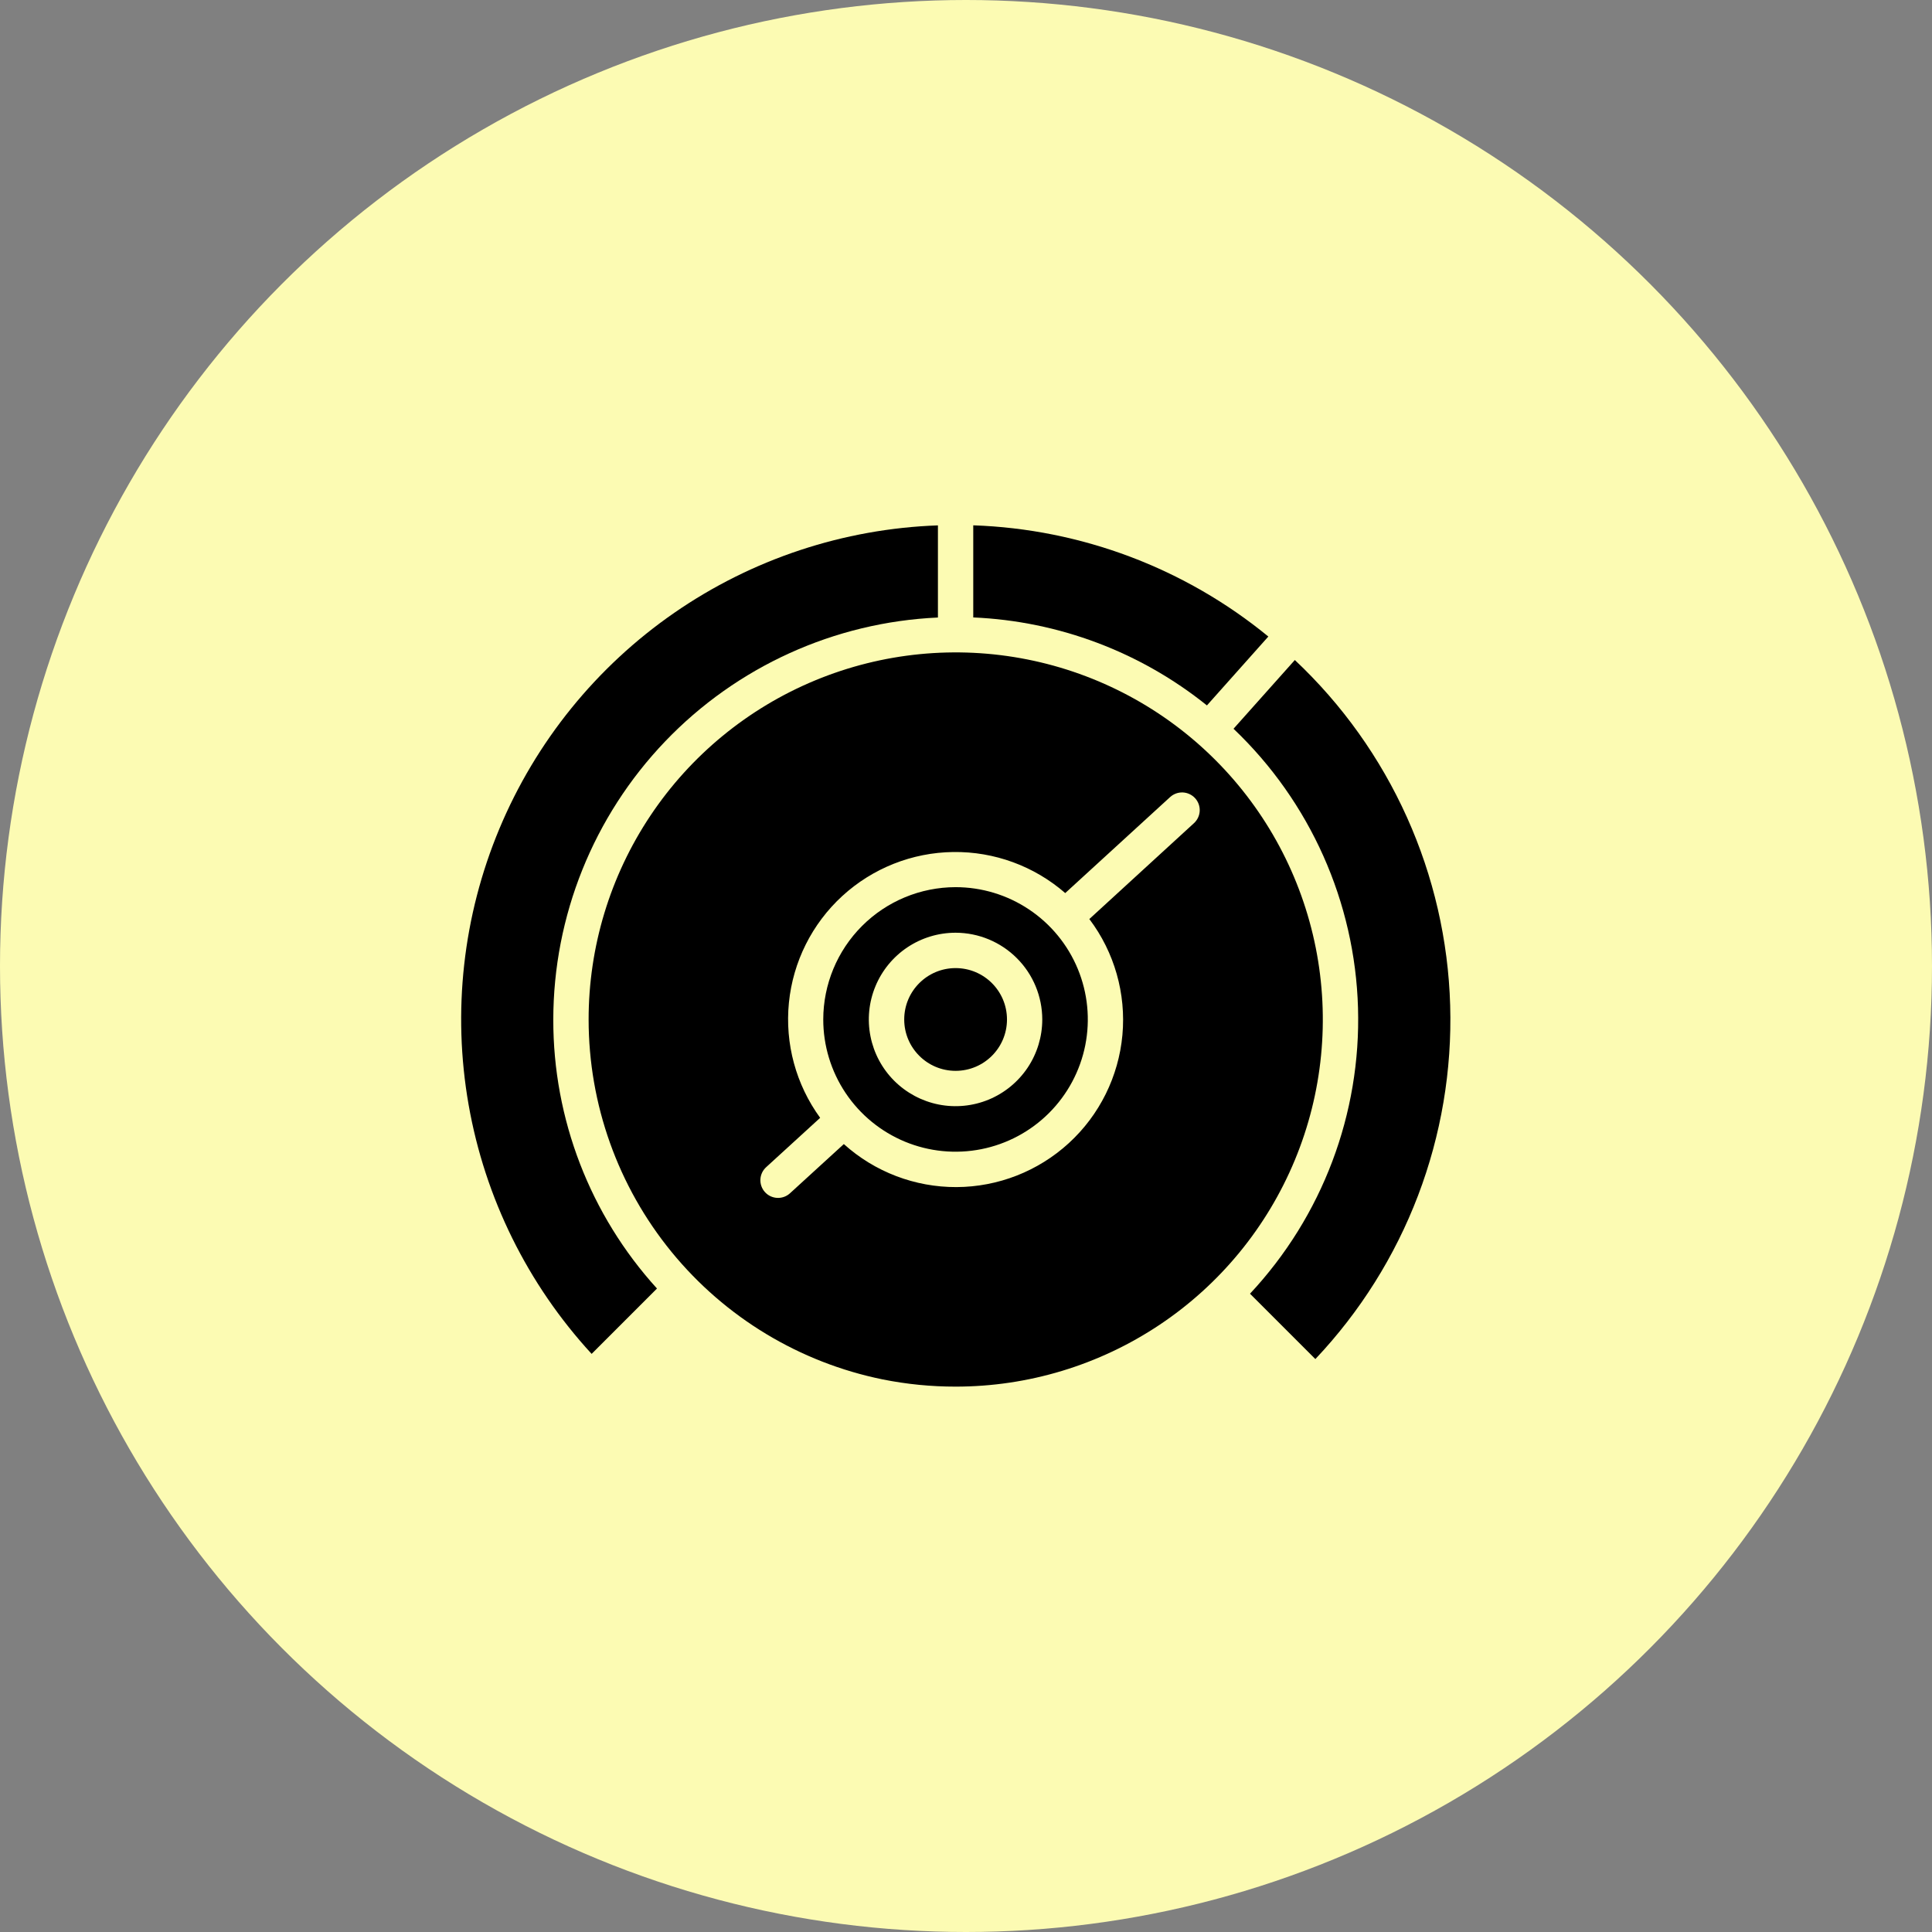
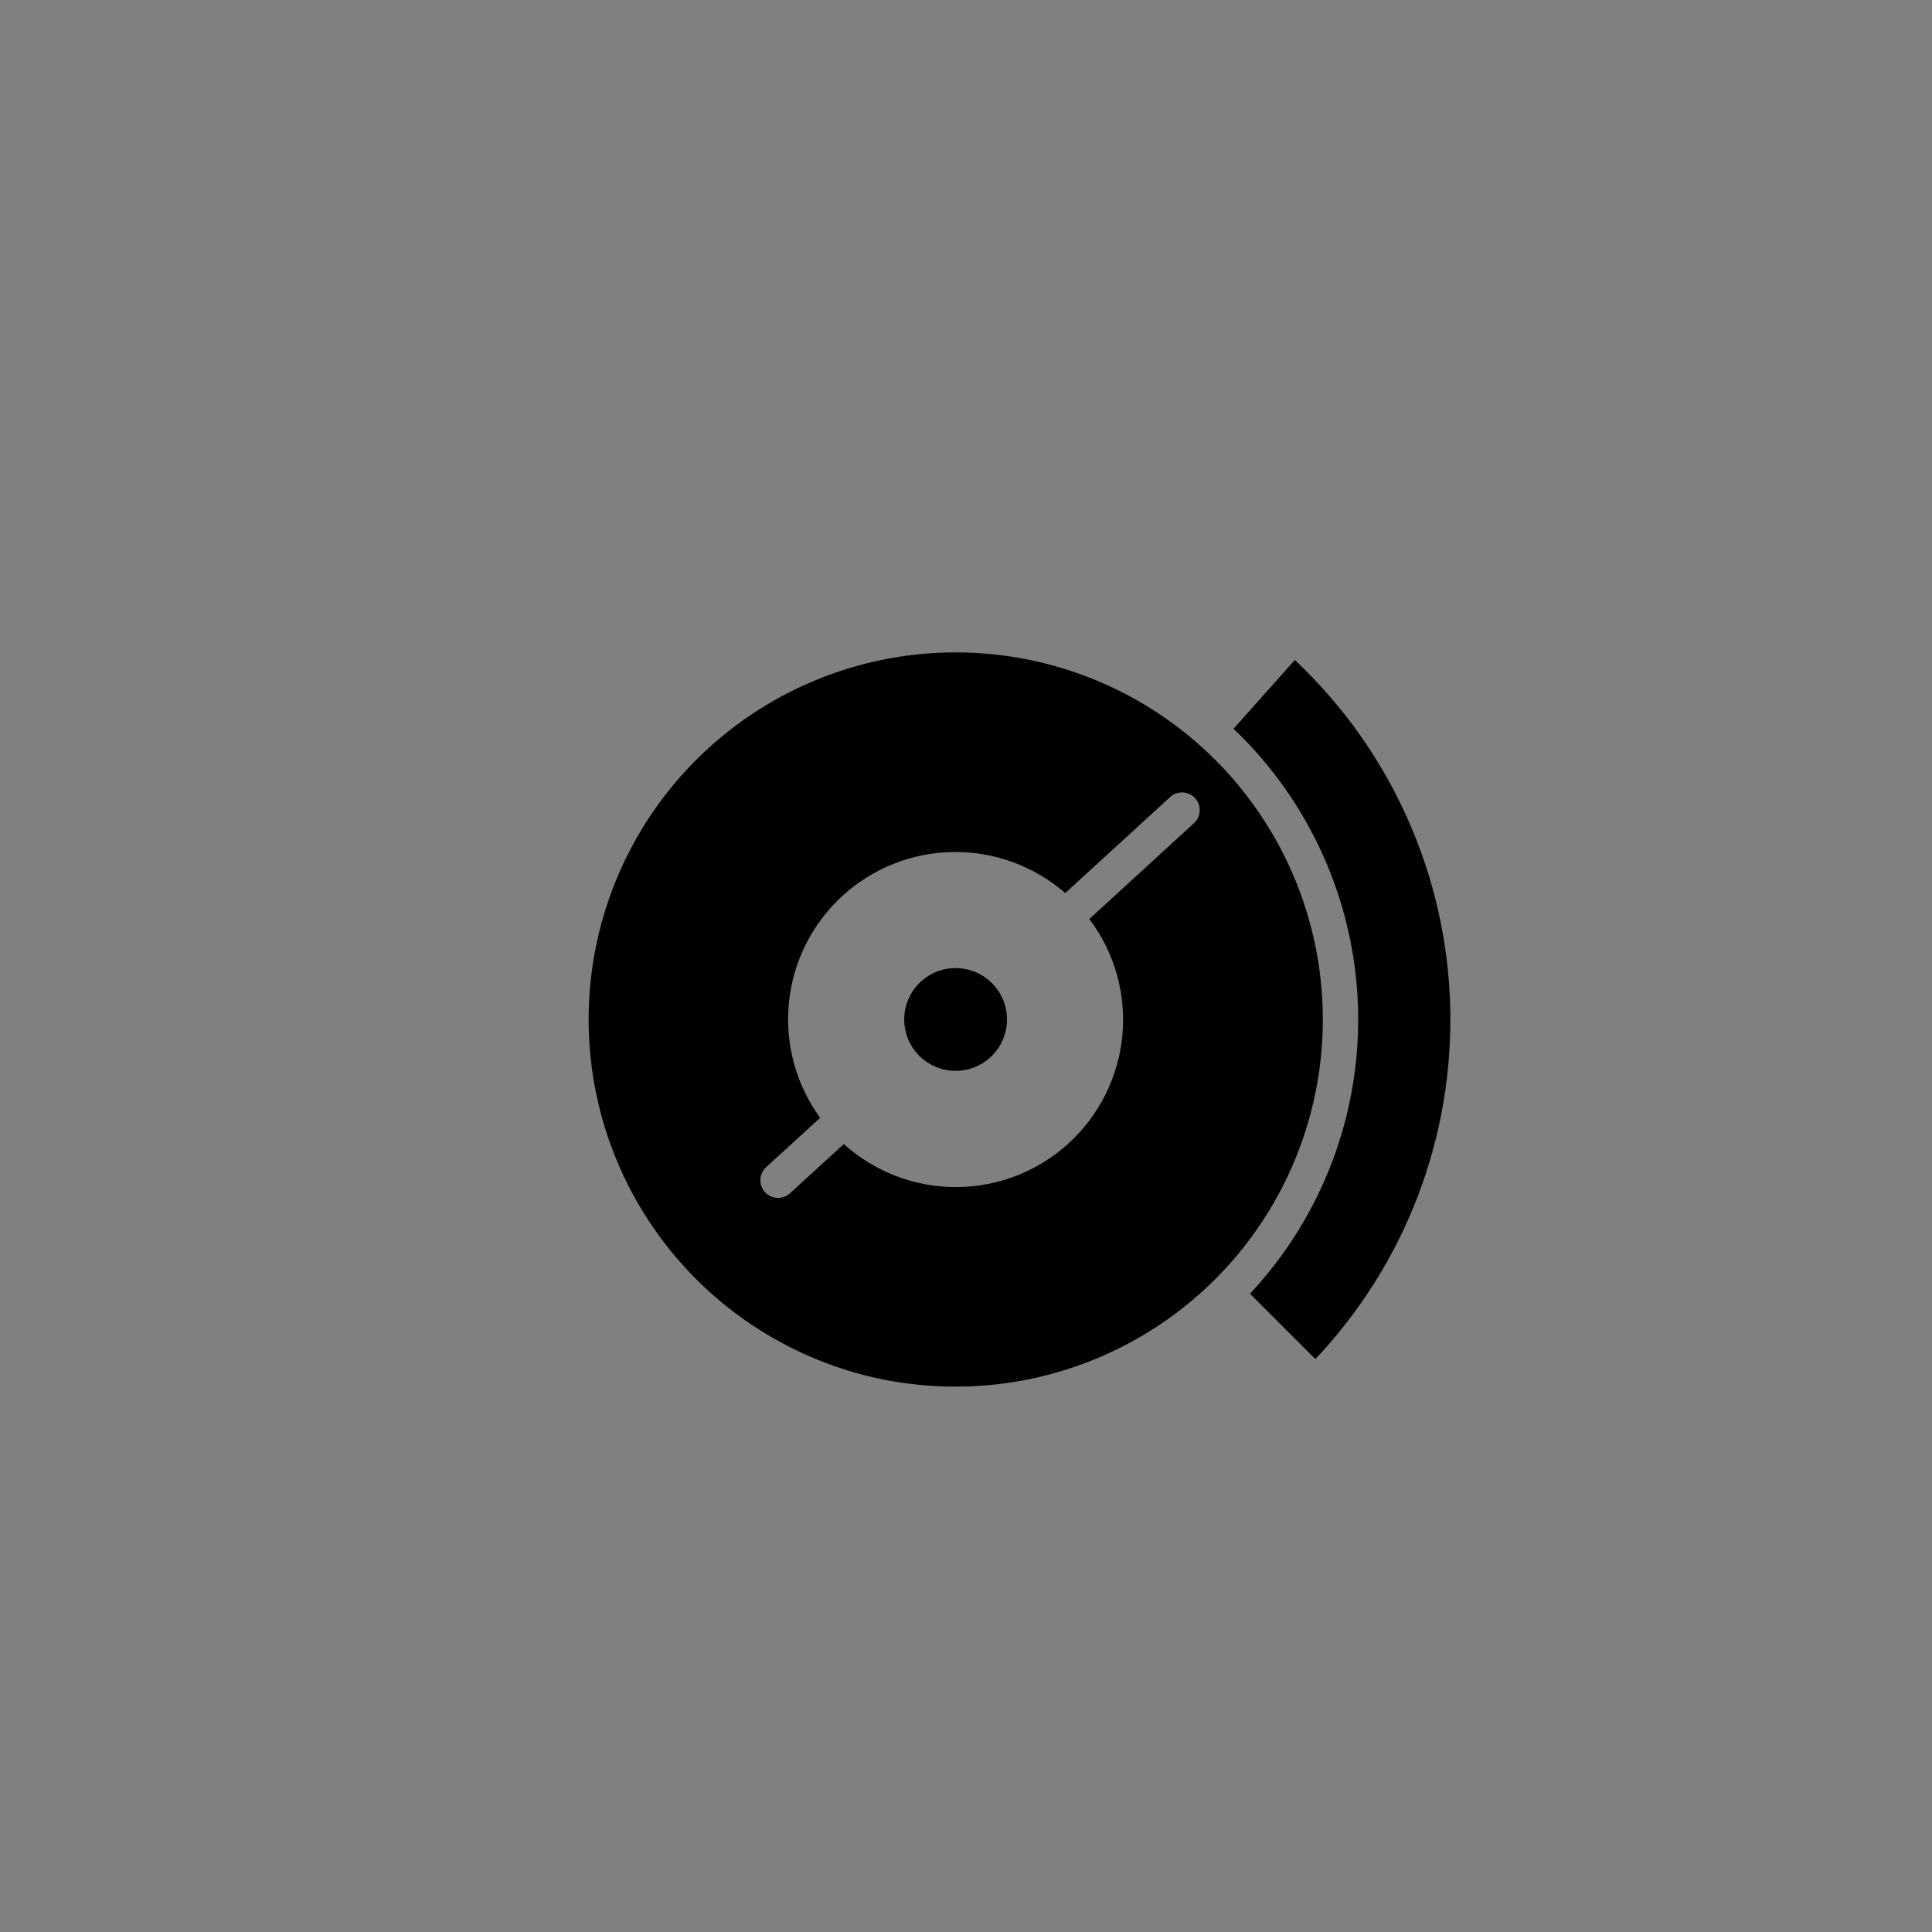
<svg xmlns="http://www.w3.org/2000/svg" width="94" height="94" viewBox="0 0 94 94" fill="none">
  <rect x="0" y="0" width="94" height="94" fill="#808080" stroke="none" />
-   <circle cx="47" cy="47" r="47" fill="#FCFBB3" />
  <path d="M28.639 49.609C28.641 53.729 30.066 57.721 32.672 60.91C35.279 64.1 38.907 66.291 42.943 67.114C44.112 67.348 45.302 67.466 46.494 67.465C50.027 67.466 53.481 66.419 56.419 64.457C59.358 62.495 61.648 59.705 63 56.441C64.353 53.178 64.707 49.586 64.018 46.12C63.329 42.655 61.628 39.472 59.13 36.974C56.631 34.475 53.448 32.774 49.983 32.085C46.518 31.396 42.926 31.75 39.662 33.103C36.398 34.456 33.608 36.746 31.646 39.684C29.684 42.622 28.637 46.076 28.639 49.609ZM56.931 38.781C57.014 38.705 57.112 38.646 57.218 38.607C57.324 38.569 57.437 38.551 57.549 38.556C57.662 38.561 57.773 38.588 57.875 38.636C57.977 38.684 58.069 38.751 58.146 38.834C58.222 38.917 58.281 39.015 58.32 39.121C58.358 39.227 58.376 39.34 58.371 39.453C58.366 39.565 58.339 39.676 58.291 39.778C58.243 39.881 58.176 39.973 58.093 40.049L53.001 44.715C54.221 46.33 54.794 48.343 54.61 50.359C54.425 52.375 53.496 54.25 52.004 55.617C50.512 56.985 48.563 57.748 46.539 57.757C44.514 57.765 42.56 57.019 41.056 55.664L38.448 58.047C38.365 58.126 38.267 58.187 38.16 58.228C38.053 58.268 37.939 58.287 37.825 58.283C37.711 58.279 37.599 58.252 37.495 58.205C37.391 58.157 37.298 58.088 37.221 58.004C37.144 57.92 37.084 57.821 37.046 57.713C37.007 57.605 36.991 57.491 36.997 57.377C37.003 57.263 37.032 57.151 37.082 57.048C37.132 56.946 37.202 56.854 37.288 56.778L39.904 54.387C38.726 52.77 38.185 50.775 38.384 48.785C38.583 46.794 39.508 44.946 40.982 43.594C42.457 42.242 44.378 41.48 46.378 41.454C48.379 41.428 50.319 42.139 51.828 43.452L56.931 38.781Z" fill="black" />
-   <path d="M31.965 62.692C28.711 59.112 26.912 54.446 26.92 49.609C26.924 44.567 28.872 39.721 32.357 36.077C35.842 32.434 40.597 30.273 45.634 30.045V25.562C41.039 25.725 36.587 27.202 32.805 29.817C29.024 32.433 26.071 36.078 24.298 40.32C22.524 44.563 22.005 49.224 22.8 53.753C23.595 58.282 25.672 62.488 28.785 65.872L31.965 62.692Z" fill="black" />
-   <path d="M40.055 49.599C40.054 50.872 40.432 52.116 41.139 53.175C41.846 54.233 42.851 55.058 44.027 55.546C45.203 56.033 46.497 56.16 47.746 55.912C48.994 55.664 50.141 55.051 51.041 54.151C51.941 53.251 52.554 52.104 52.803 50.856C53.051 49.607 52.924 48.313 52.437 47.137C51.95 45.961 51.125 44.956 50.066 44.249C49.008 43.541 47.764 43.164 46.49 43.164C44.785 43.167 43.149 43.845 41.943 45.051C40.736 46.258 40.057 47.893 40.055 49.599ZM50.711 49.599C50.711 50.434 50.464 51.25 50.001 51.944C49.537 52.638 48.878 53.179 48.107 53.499C47.336 53.818 46.487 53.902 45.668 53.739C44.85 53.576 44.098 53.174 43.507 52.584C42.917 51.994 42.515 51.242 42.353 50.423C42.19 49.604 42.274 48.756 42.594 47.985C42.913 47.214 43.455 46.555 44.149 46.091C44.843 45.628 45.659 45.381 46.494 45.381C47.612 45.383 48.684 45.828 49.474 46.619C50.265 47.409 50.709 48.481 50.711 49.599Z" fill="black" />
-   <path d="M47.353 25.559V30.041C51.502 30.22 55.486 31.72 58.722 34.322L61.71 30.97C57.648 27.641 52.603 25.739 47.353 25.559Z" fill="black" />
  <path d="M46.494 52.101C47.875 52.101 48.994 50.982 48.994 49.602C48.994 48.221 47.875 47.102 46.494 47.102C45.113 47.102 43.994 48.221 43.994 49.602C43.994 50.982 45.113 52.101 46.494 52.101Z" fill="black" />
  <path d="M62.999 32.113L60.016 35.457C63.746 39.008 65.923 43.888 66.073 49.035C66.224 54.183 64.335 59.182 60.818 62.944L63.998 66.124C66.17 63.827 67.867 61.125 68.993 58.171C70.118 55.218 70.65 52.071 70.557 48.911C70.465 45.752 69.749 42.642 68.452 39.759C67.155 36.877 65.302 34.278 62.999 32.113Z" fill="black" />
</svg>